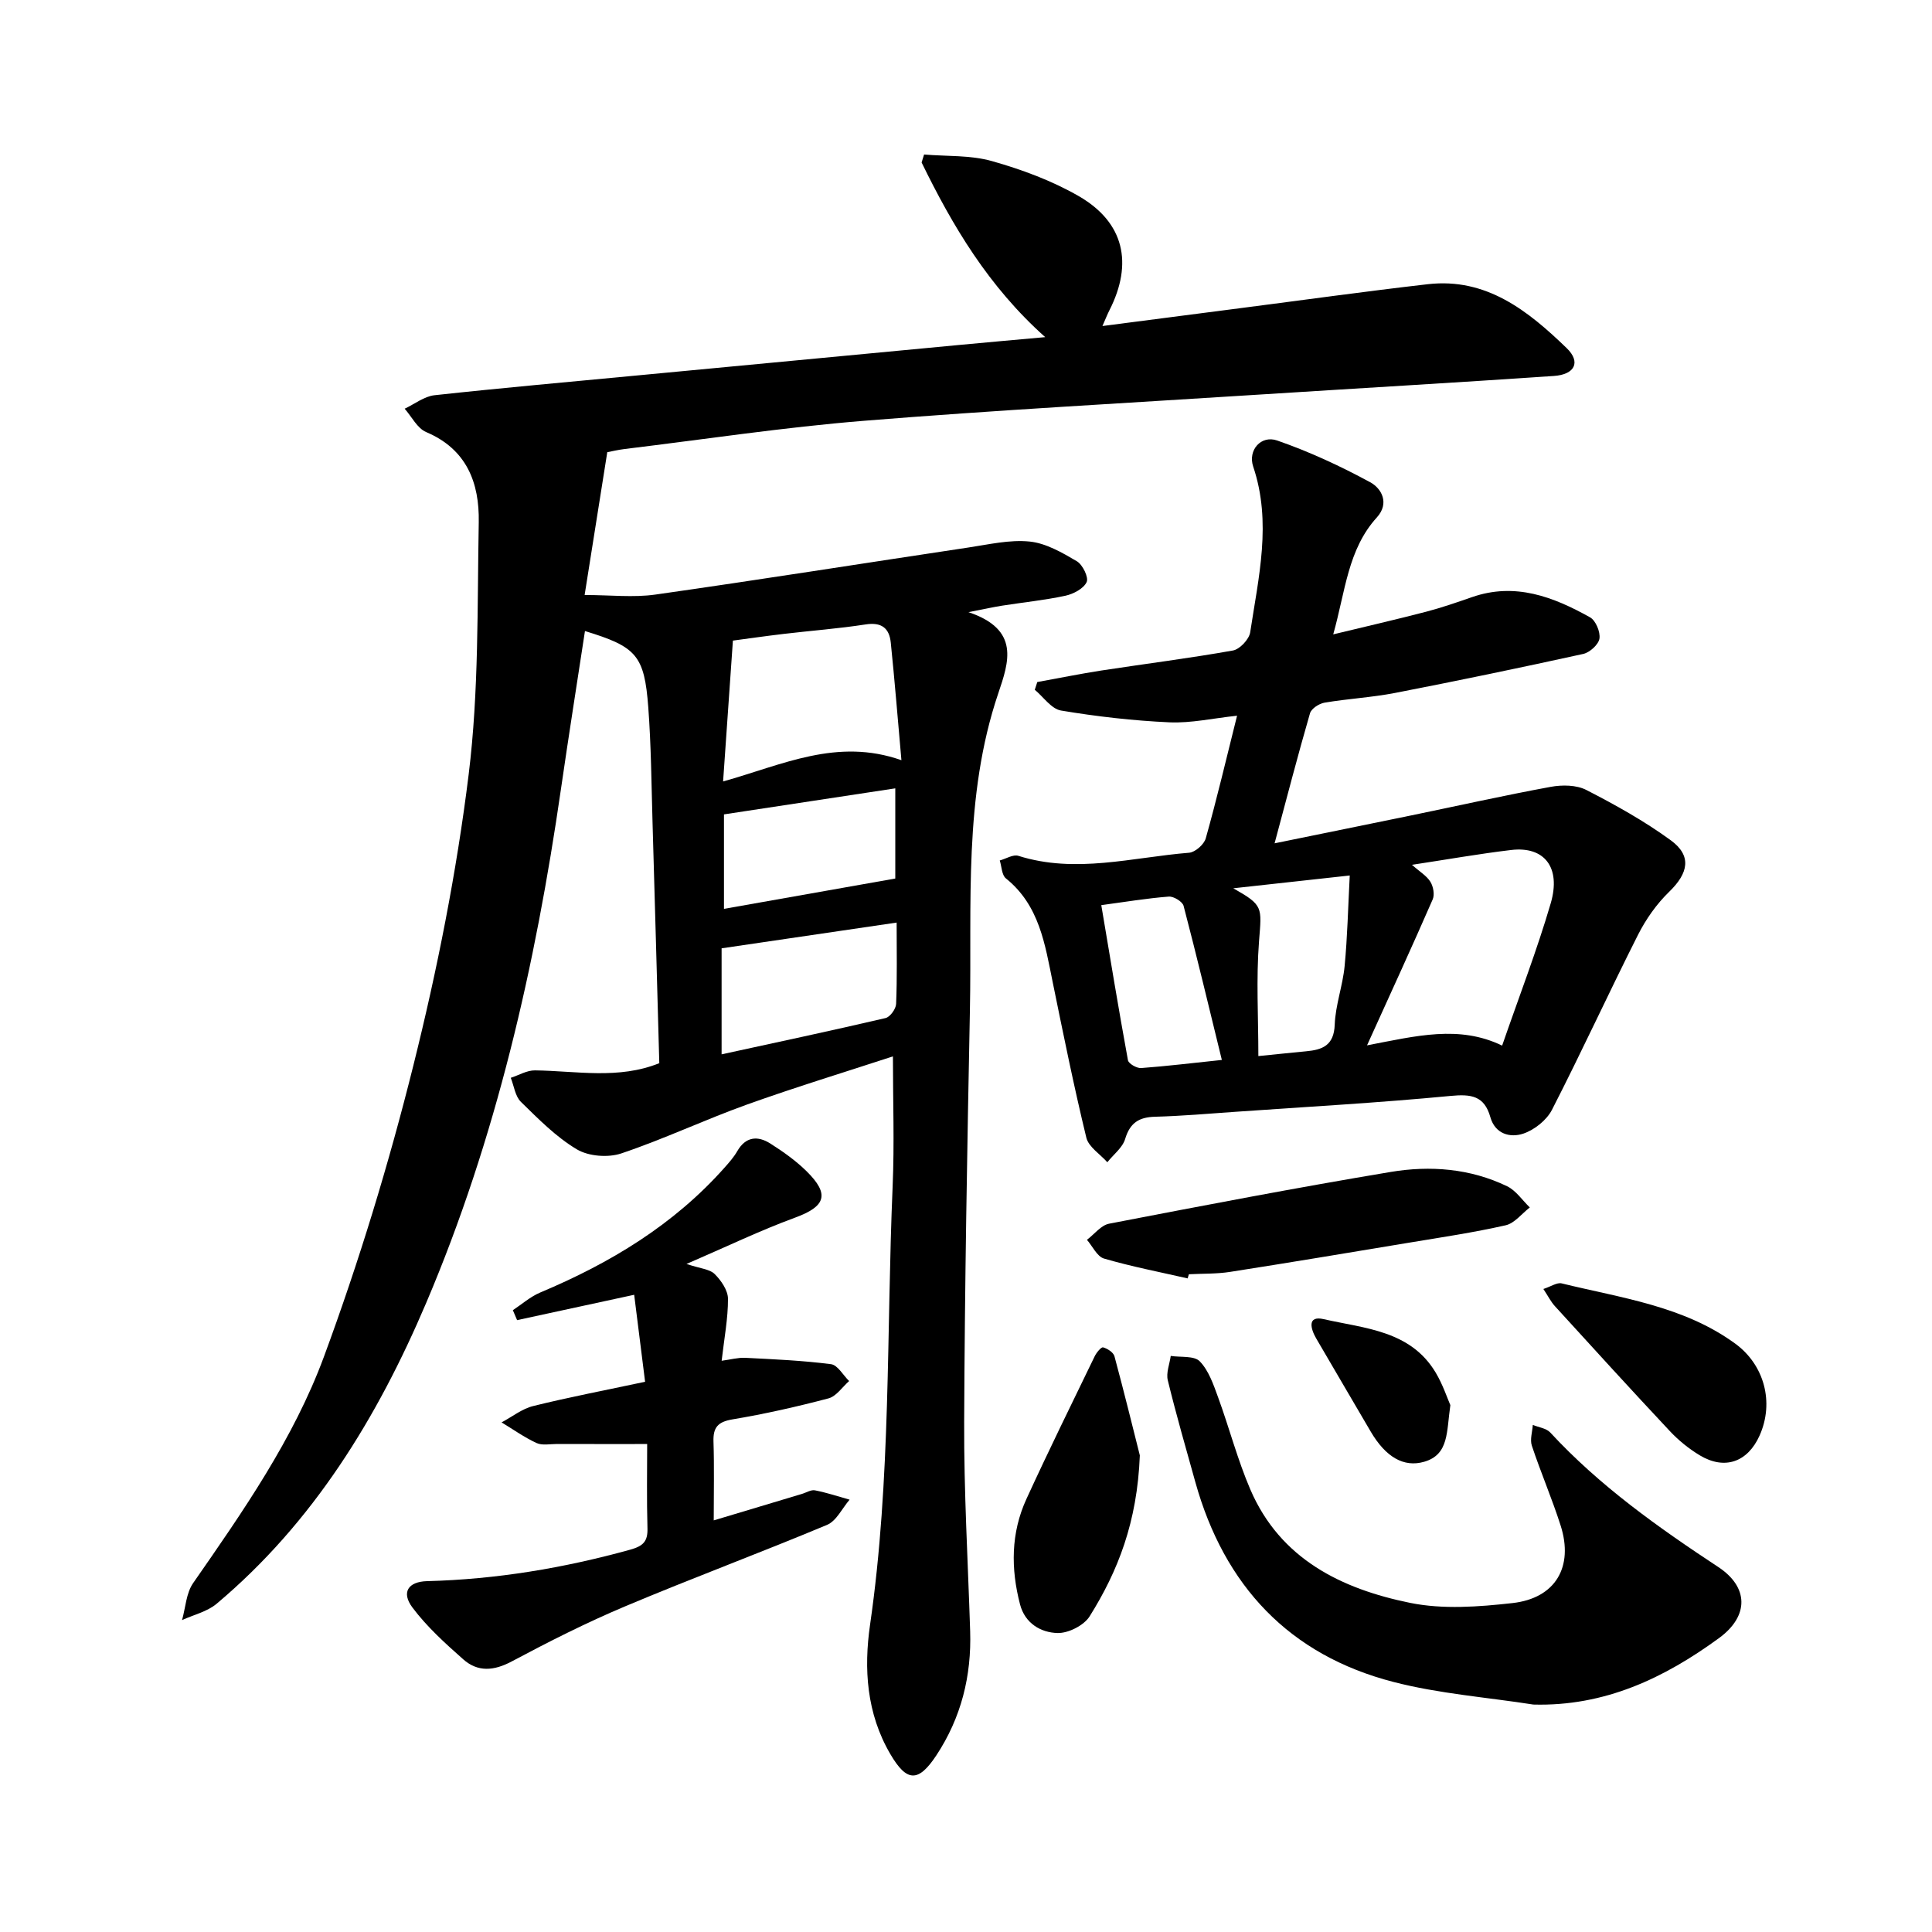
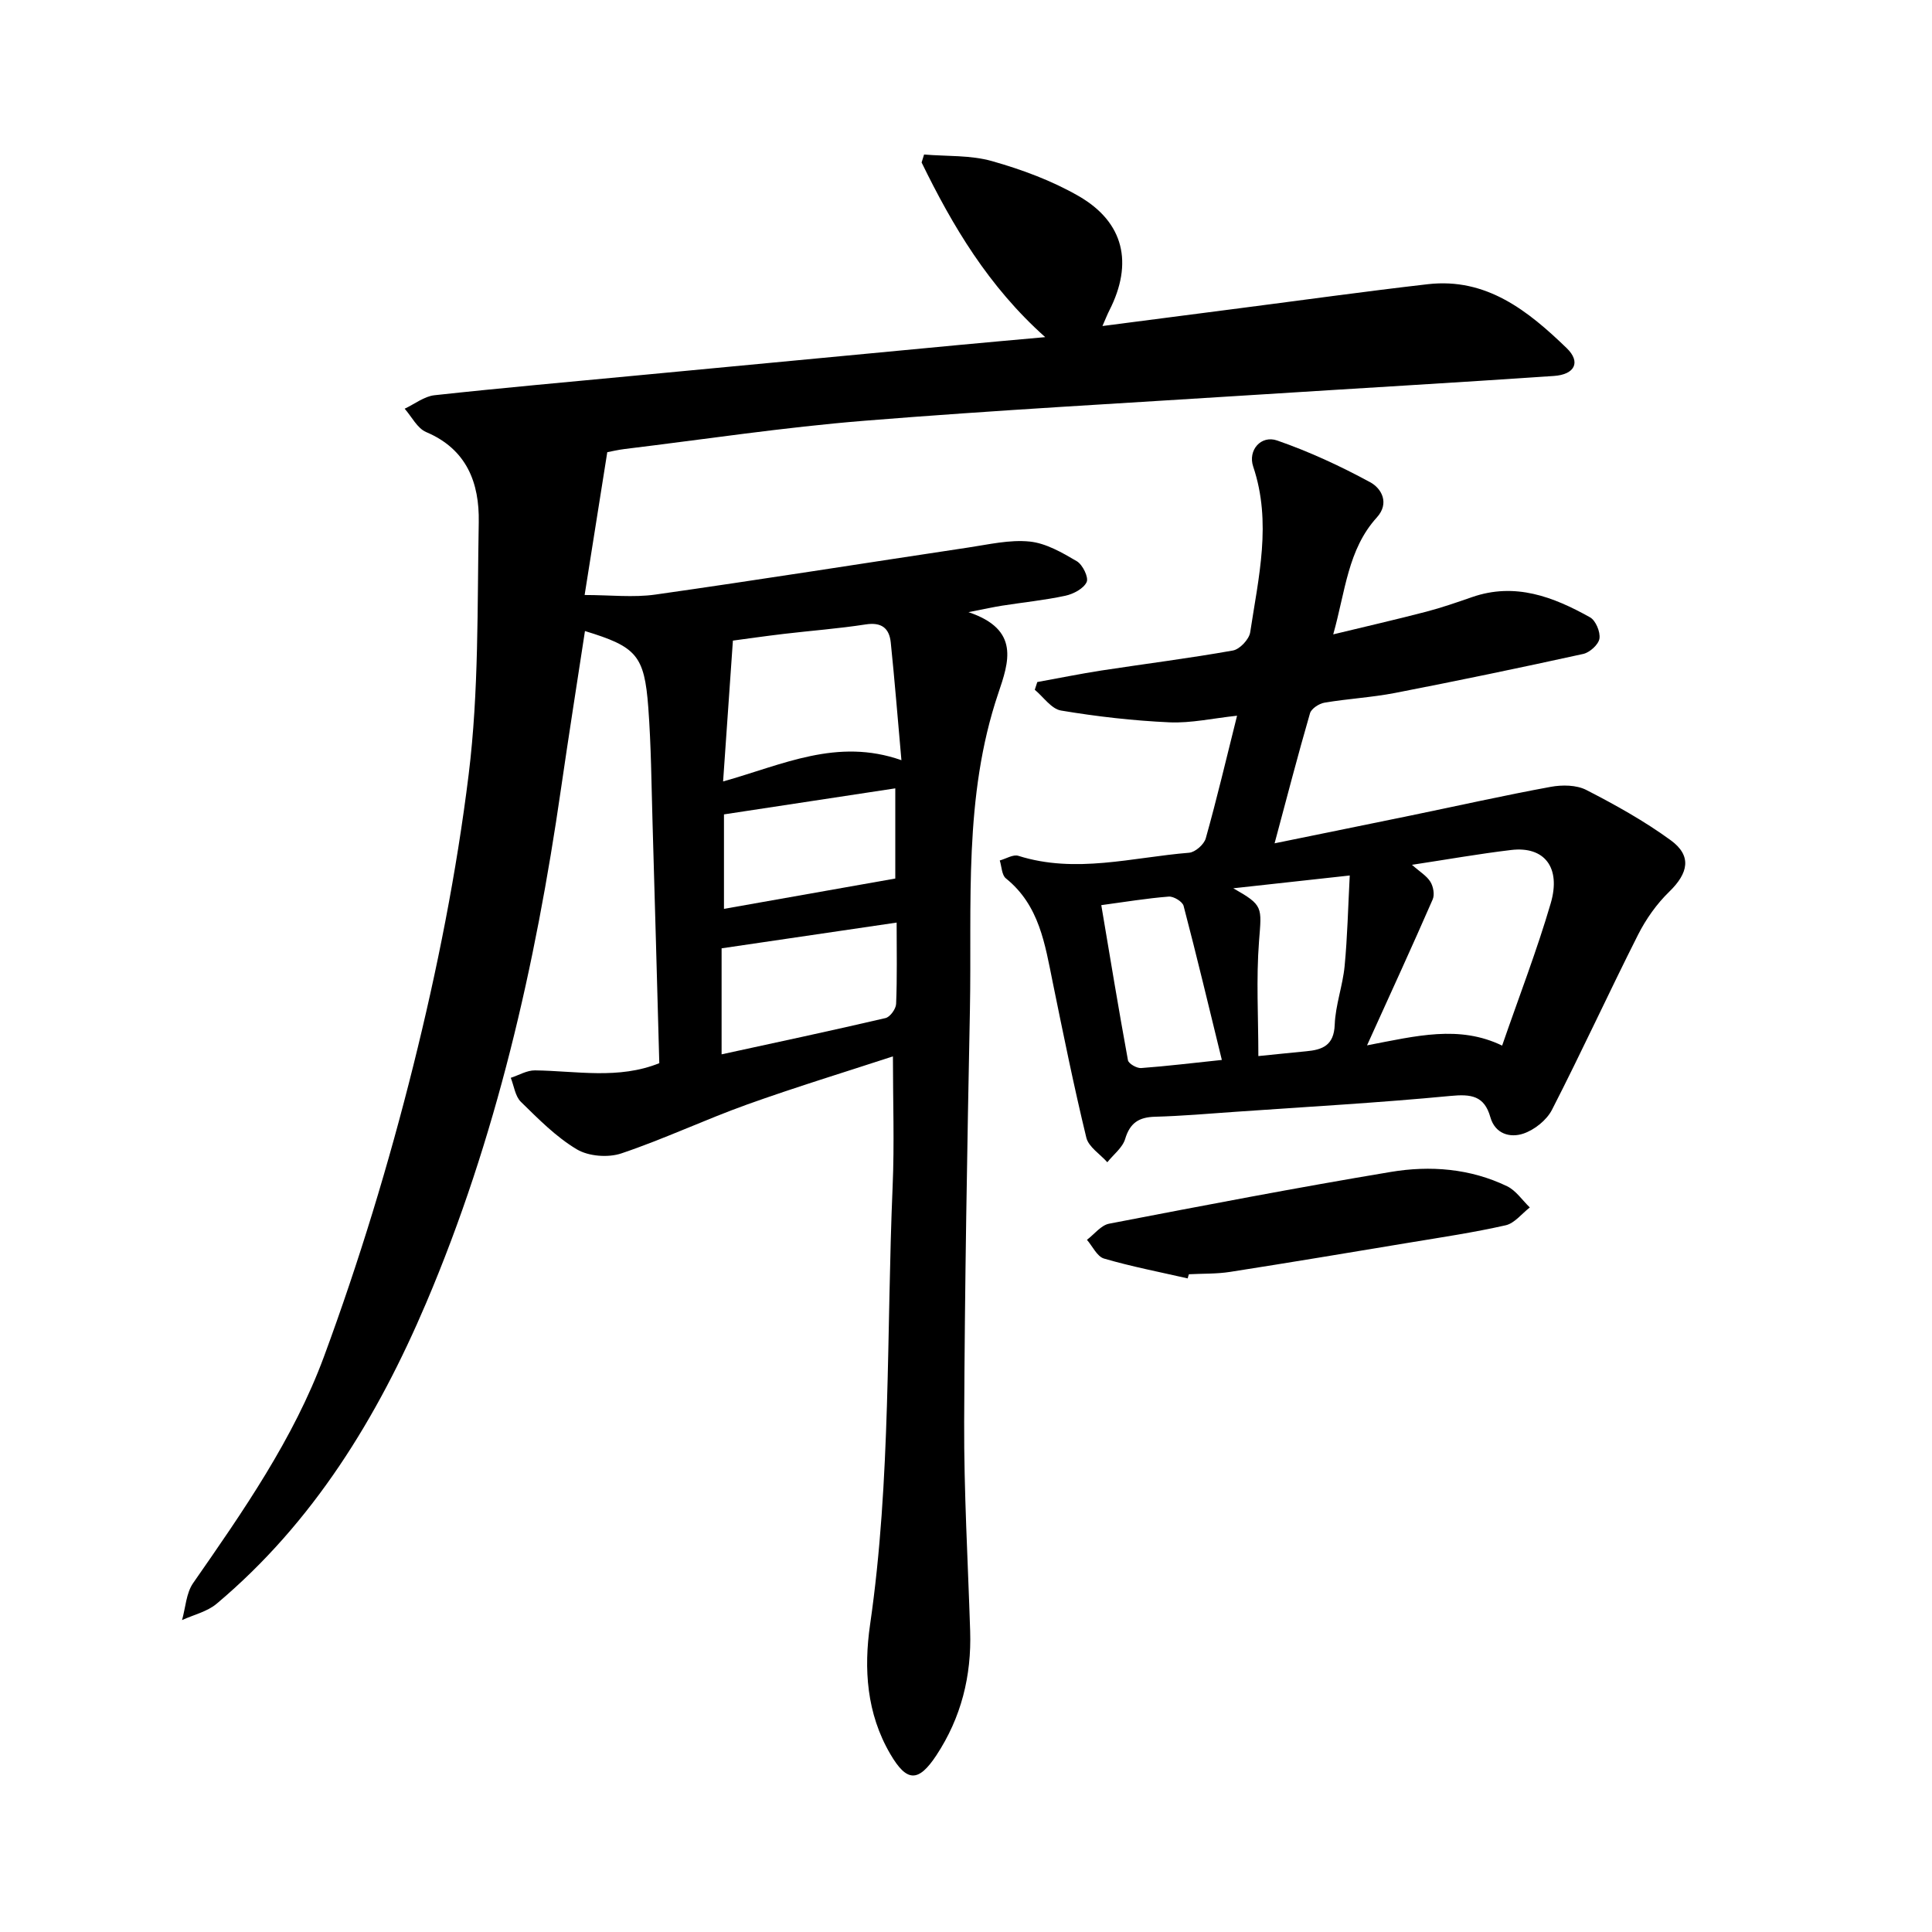
<svg xmlns="http://www.w3.org/2000/svg" enable-background="new 0 0 400 400" viewBox="0 0 400 400">
  <path d="m136.5 220.12c-.46-16.64-.91-33.26-1.4-49.88-.23-7.93-.29-15.88-.88-23.78-.81-10.8-2.44-12.55-13.11-15.81-1.67 10.93-3.39 21.81-4.97 32.71-5.28 36.53-13.41 72.34-27.91 106.41-10.09 23.71-23.35 45.43-43.38 62.27-1.95 1.64-4.75 2.28-7.16 3.38.73-2.57.85-5.57 2.29-7.65 10.35-14.88 20.8-29.88 27.08-46.86 7.28-19.72 13.44-39.95 18.53-60.35 4.94-19.8 8.94-39.96 11.44-60.2 2.13-17.24 1.77-34.81 2.09-52.24.15-8.13-2.47-15.11-10.9-18.67-1.83-.78-2.98-3.18-4.44-4.83 2.05-.96 4.03-2.55 6.16-2.79 14.02-1.53 28.07-2.77 42.12-4.11 22.25-2.11 44.49-4.22 66.74-6.32 5.49-.52 10.99-1 17.6-1.6-11.76-10.5-19.17-23-25.59-36.16.17-.55.34-1.1.51-1.65 4.71.4 9.62.1 14.08 1.37 6.18 1.75 12.4 4.05 17.95 7.25 9.39 5.42 11.3 13.89 6.33 23.66-.42.82-.75 1.68-1.43 3.23 9.82-1.27 19.03-2.47 28.25-3.66 13.04-1.68 26.06-3.5 39.12-5 12.15-1.39 20.78 5.54 28.75 13.24 2.97 2.87 1.7 5.47-2.67 5.76-20.4 1.39-40.81 2.57-61.22 3.87-27.2 1.74-54.43 3.21-81.6 5.41-16.56 1.34-33.03 3.84-49.53 5.84-1.39.17-2.77.5-3.62.66-1.59 10-3.11 19.6-4.69 29.57 5.32 0 10.07.56 14.65-.09 21.62-3.07 43.18-6.5 64.78-9.74 4.22-.63 8.54-1.66 12.7-1.24 3.38.34 6.74 2.29 9.78 4.08 1.2.71 2.48 3.34 2.03 4.31-.63 1.36-2.74 2.47-4.4 2.83-4.32.93-8.75 1.37-13.13 2.06-1.71.27-3.41.65-6.94 1.34 10.75 3.61 8.35 10.35 6.16 16.84-7.23 21.4-5.43 43.6-5.86 65.58-.56 28.41-1.07 56.81-1.19 85.22-.06 14.43.78 28.87 1.24 43.3.3 9.31-1.85 17.94-7 25.75-3.75 5.68-6.15 5.51-9.53-.27-4.93-8.42-5.51-17.67-4.19-26.8 4.36-30.12 3.38-60.48 4.67-90.73.38-8.84.06-17.71.06-26.92-9.91 3.25-20.16 6.37-30.23 9.98-8.75 3.14-17.19 7.15-26 10.11-2.73.92-6.78.61-9.21-.84-4.3-2.56-7.95-6.28-11.58-9.83-1.19-1.16-1.43-3.29-2.1-4.98 1.67-.54 3.34-1.56 5.01-1.54 8.59.11 17.28 1.92 25.74-1.49zm13.21-58.33c12.37-3.46 23.58-9.09 36.92-4.4-.78-8.74-1.4-16.57-2.21-24.39-.31-2.95-1.92-4.23-5.19-3.72-5.61.87-11.29 1.29-16.94 1.96-3.96.47-7.92 1.04-10.55 1.39-.7 10.04-1.34 19.27-2.03 29.16zm35.93 29.22c-12.27 1.81-24.06 3.54-36.24 5.33v21.95c11.53-2.51 22.76-4.9 33.94-7.51.94-.22 2.15-1.89 2.19-2.93.23-5.5.11-11.01.11-16.84zm-35.75-22.4v19.56c11.56-2.05 23.35-4.14 35.47-6.28 0-5.67 0-12.38 0-18.67-11.71 1.78-23.21 3.53-35.47 5.39z" />
  <path d="m256.12 148.18c-4.99.53-9.53 1.57-14.01 1.37-7.5-.34-15.02-1.2-22.43-2.44-2-.33-3.64-2.81-5.44-4.3.17-.53.35-1.07.52-1.6 4.43-.8 8.84-1.7 13.28-2.39 9.07-1.39 18.19-2.53 27.22-4.14 1.42-.25 3.36-2.32 3.58-3.77 1.72-11.38 4.51-22.75.62-34.31-1.14-3.4 1.63-6.56 4.96-5.4 6.63 2.3 13.09 5.29 19.26 8.64 2.37 1.28 4.05 4.35 1.38 7.29-6.02 6.63-6.5 15.25-9.03 24.21 6.85-1.66 13.07-3.08 19.24-4.69 3.21-.84 6.35-1.93 9.49-3.02 8.92-3.11 16.84-.07 24.44 4.18 1.18.66 2.16 3.02 1.95 4.4-.19 1.24-2.01 2.88-3.36 3.18-12.96 2.85-25.95 5.55-38.98 8.08-4.81.93-9.75 1.19-14.59 2.01-1.12.19-2.72 1.23-3 2.2-2.51 8.65-4.77 17.38-7.33 26.92 9.92-2.03 19.14-3.89 28.35-5.79 9.6-1.98 19.17-4.13 28.81-5.9 2.38-.44 5.34-.41 7.39.65 6.02 3.09 12 6.42 17.46 10.4 4.42 3.22 3.68 6.8-.31 10.67-2.6 2.52-4.81 5.66-6.45 8.9-6.07 12.02-11.68 24.27-17.82 36.24-1.1 2.15-3.64 4.17-5.95 4.94-2.7.9-5.82.09-6.81-3.42-1.25-4.44-3.98-4.8-8.25-4.39-14.83 1.42-29.72 2.25-44.58 3.29-5.54.39-11.07.87-16.61 1.02-3.32.09-5.17 1.27-6.17 4.6-.54 1.81-2.42 3.22-3.69 4.82-1.5-1.69-3.88-3.16-4.35-5.1-2.58-10.63-4.75-21.36-6.94-32.08-1.62-7.94-2.76-16-9.71-21.59-.86-.69-.87-2.45-1.27-3.71 1.29-.35 2.77-1.3 3.85-.96 11.87 3.75 23.6.31 35.35-.64 1.26-.1 3.1-1.72 3.45-2.98 2.31-8.22 4.26-16.53 6.48-25.39zm26.91 68.25c10.23-1.96 19.06-4.25 27.97.05 3.58-10.35 7.23-19.79 10.06-29.46 2.18-7.46-1.34-11.85-8.17-11.04-6.67.79-13.29 1.97-20.56 3.07 1.62 1.44 3.05 2.27 3.82 3.52.6.97.91 2.66.47 3.65-4.21 9.65-8.61 19.23-13.59 30.21zm-27.69-32.52c6.25 3.54 5.88 3.86 5.33 10.94-.61 7.81-.14 15.7-.14 23.8 3.31-.33 6.59-.68 9.87-.99 3.4-.31 5.78-1.2 5.94-5.51.15-4.06 1.66-8.06 2.05-12.14.58-6.02.71-12.08 1.06-18.75-8.56.95-15.9 1.75-24.11 2.65zm-2.37 35.54c-2.66-10.86-5.17-21.41-7.92-31.9-.23-.89-2.07-2-3.07-1.92-4.52.35-9 1.1-13.97 1.77 1.85 11 3.59 21.57 5.52 32.11.13.71 1.82 1.68 2.72 1.62 5.34-.39 10.65-1.05 16.72-1.68z" />
-   <path d="m133.99 298.97c-6.69 0-12.68.01-18.67-.01-1.43 0-3.05.35-4.24-.2-2.53-1.17-4.84-2.82-7.23-4.27 2.18-1.16 4.23-2.82 6.56-3.39 7.35-1.82 14.8-3.24 23.15-5.02-.75-5.96-1.46-11.65-2.26-18.01-8.64 1.87-16.44 3.56-24.24 5.25-.29-.69-.59-1.37-.88-2.06 1.88-1.24 3.63-2.8 5.67-3.66 14.48-6.08 27.66-14.02 38.19-25.89.94-1.06 1.9-2.15 2.6-3.37 1.75-3.04 4.23-3.24 6.84-1.59 2.65 1.68 5.27 3.54 7.5 5.73 4.88 4.81 3.95 7.3-2.37 9.62-7.23 2.65-14.2 6.02-22.48 9.59 2.89.96 4.81 1.07 5.83 2.08 1.34 1.33 2.75 3.38 2.76 5.12.02 4.06-.77 8.13-1.31 12.84 1.89-.25 3.39-.68 4.85-.61 5.94.3 11.91.56 17.8 1.32 1.37.18 2.5 2.28 3.74 3.49-1.41 1.24-2.65 3.16-4.27 3.59-6.56 1.73-13.2 3.23-19.89 4.35-3.02.51-4.02 1.66-3.92 4.61.17 5.19.05 10.38.05 16.3 6.56-1.97 12.41-3.72 18.26-5.48.91-.27 1.89-.91 2.71-.74 2.42.47 4.78 1.26 7.16 1.93-1.54 1.79-2.73 4.41-4.67 5.22-13.86 5.8-27.95 11.03-41.79 16.86-8.01 3.37-15.8 7.31-23.47 11.4-3.71 1.98-7.04 2.26-10.08-.44-3.74-3.31-7.53-6.74-10.5-10.71-2.36-3.16-.87-5.36 3.03-5.46 14.31-.37 28.28-2.7 42.07-6.52 2.69-.75 3.64-1.72 3.56-4.43-.17-5.98-.06-11.99-.06-17.44z" />
-   <path d="m317.47 352.91c-9.66-1.51-19.51-2.24-28.93-4.67-21.65-5.58-35.06-19.94-41.05-41.36-1.96-7.02-3.98-14.02-5.71-21.1-.38-1.54.37-3.36.61-5.05 2.06.32 4.85-.08 6.01 1.12 1.84 1.9 2.82 4.77 3.77 7.38 2.33 6.36 4.04 12.98 6.71 19.18 6.21 14.4 18.88 20.56 33.08 23.45 6.8 1.38 14.18.82 21.18.04 8.93-1 12.7-7.52 9.97-16.06-1.78-5.57-4.11-10.97-5.96-16.53-.42-1.27.11-2.86.2-4.3 1.22.51 2.79.69 3.61 1.57 10.21 11.05 22.33 19.64 34.8 27.86 6.25 4.12 6.44 10.11.13 14.72-11.34 8.28-23.66 14.15-38.42 13.75z" />
  <path d="m245.9 264.68c-5.79-1.32-11.64-2.45-17.33-4.11-1.43-.42-2.37-2.54-3.53-3.88 1.53-1.15 2.91-3.02 4.6-3.34 19.39-3.74 38.8-7.46 58.28-10.71 8.17-1.37 16.46-.73 24.11 2.96 1.84.89 3.15 2.9 4.7 4.39-1.65 1.27-3.15 3.27-4.99 3.69-6.62 1.5-13.35 2.5-20.05 3.61-12.33 2.05-24.66 4.11-37 6.04-2.8.44-5.69.34-8.54.49-.1.28-.18.57-.25.86z" />
-   <path d="m235.99 301.32c-.54 13.85-4.54 23.97-10.39 33.32-1.18 1.88-4.39 3.51-6.63 3.46-3.47-.08-6.76-2-7.78-5.92-1.93-7.4-1.91-14.8 1.32-21.83 4.55-9.92 9.37-19.72 14.13-29.54.37-.77 1.35-1.96 1.75-1.85.91.25 2.13 1.04 2.35 1.85 2.05 7.61 3.93 15.28 5.25 20.51z" />
-   <path d="m319.54 266.87c1.59-.52 2.82-1.39 3.78-1.16 12.35 3.03 25.2 4.66 35.91 12.45 6.06 4.41 8.14 12.19 5.08 19.04-2.47 5.52-7.22 7.21-12.39 4.11-2.27-1.37-4.42-3.11-6.23-5.05-8.01-8.54-15.88-17.19-23.77-25.84-.81-.88-1.36-2-2.38-3.55z" />
-   <path d="m300.28 290.92c-.81 5.55-.26 10.22-5.41 11.72-4.26 1.24-8-1.01-11.07-6.23-3.78-6.42-7.52-12.86-11.29-19.29-1.19-2.04-1.88-4.78 1.52-4.01 8.47 1.94 17.96 2.31 23.2 11.05 1.49 2.49 2.41 5.3 3.05 6.76z" />
</svg>